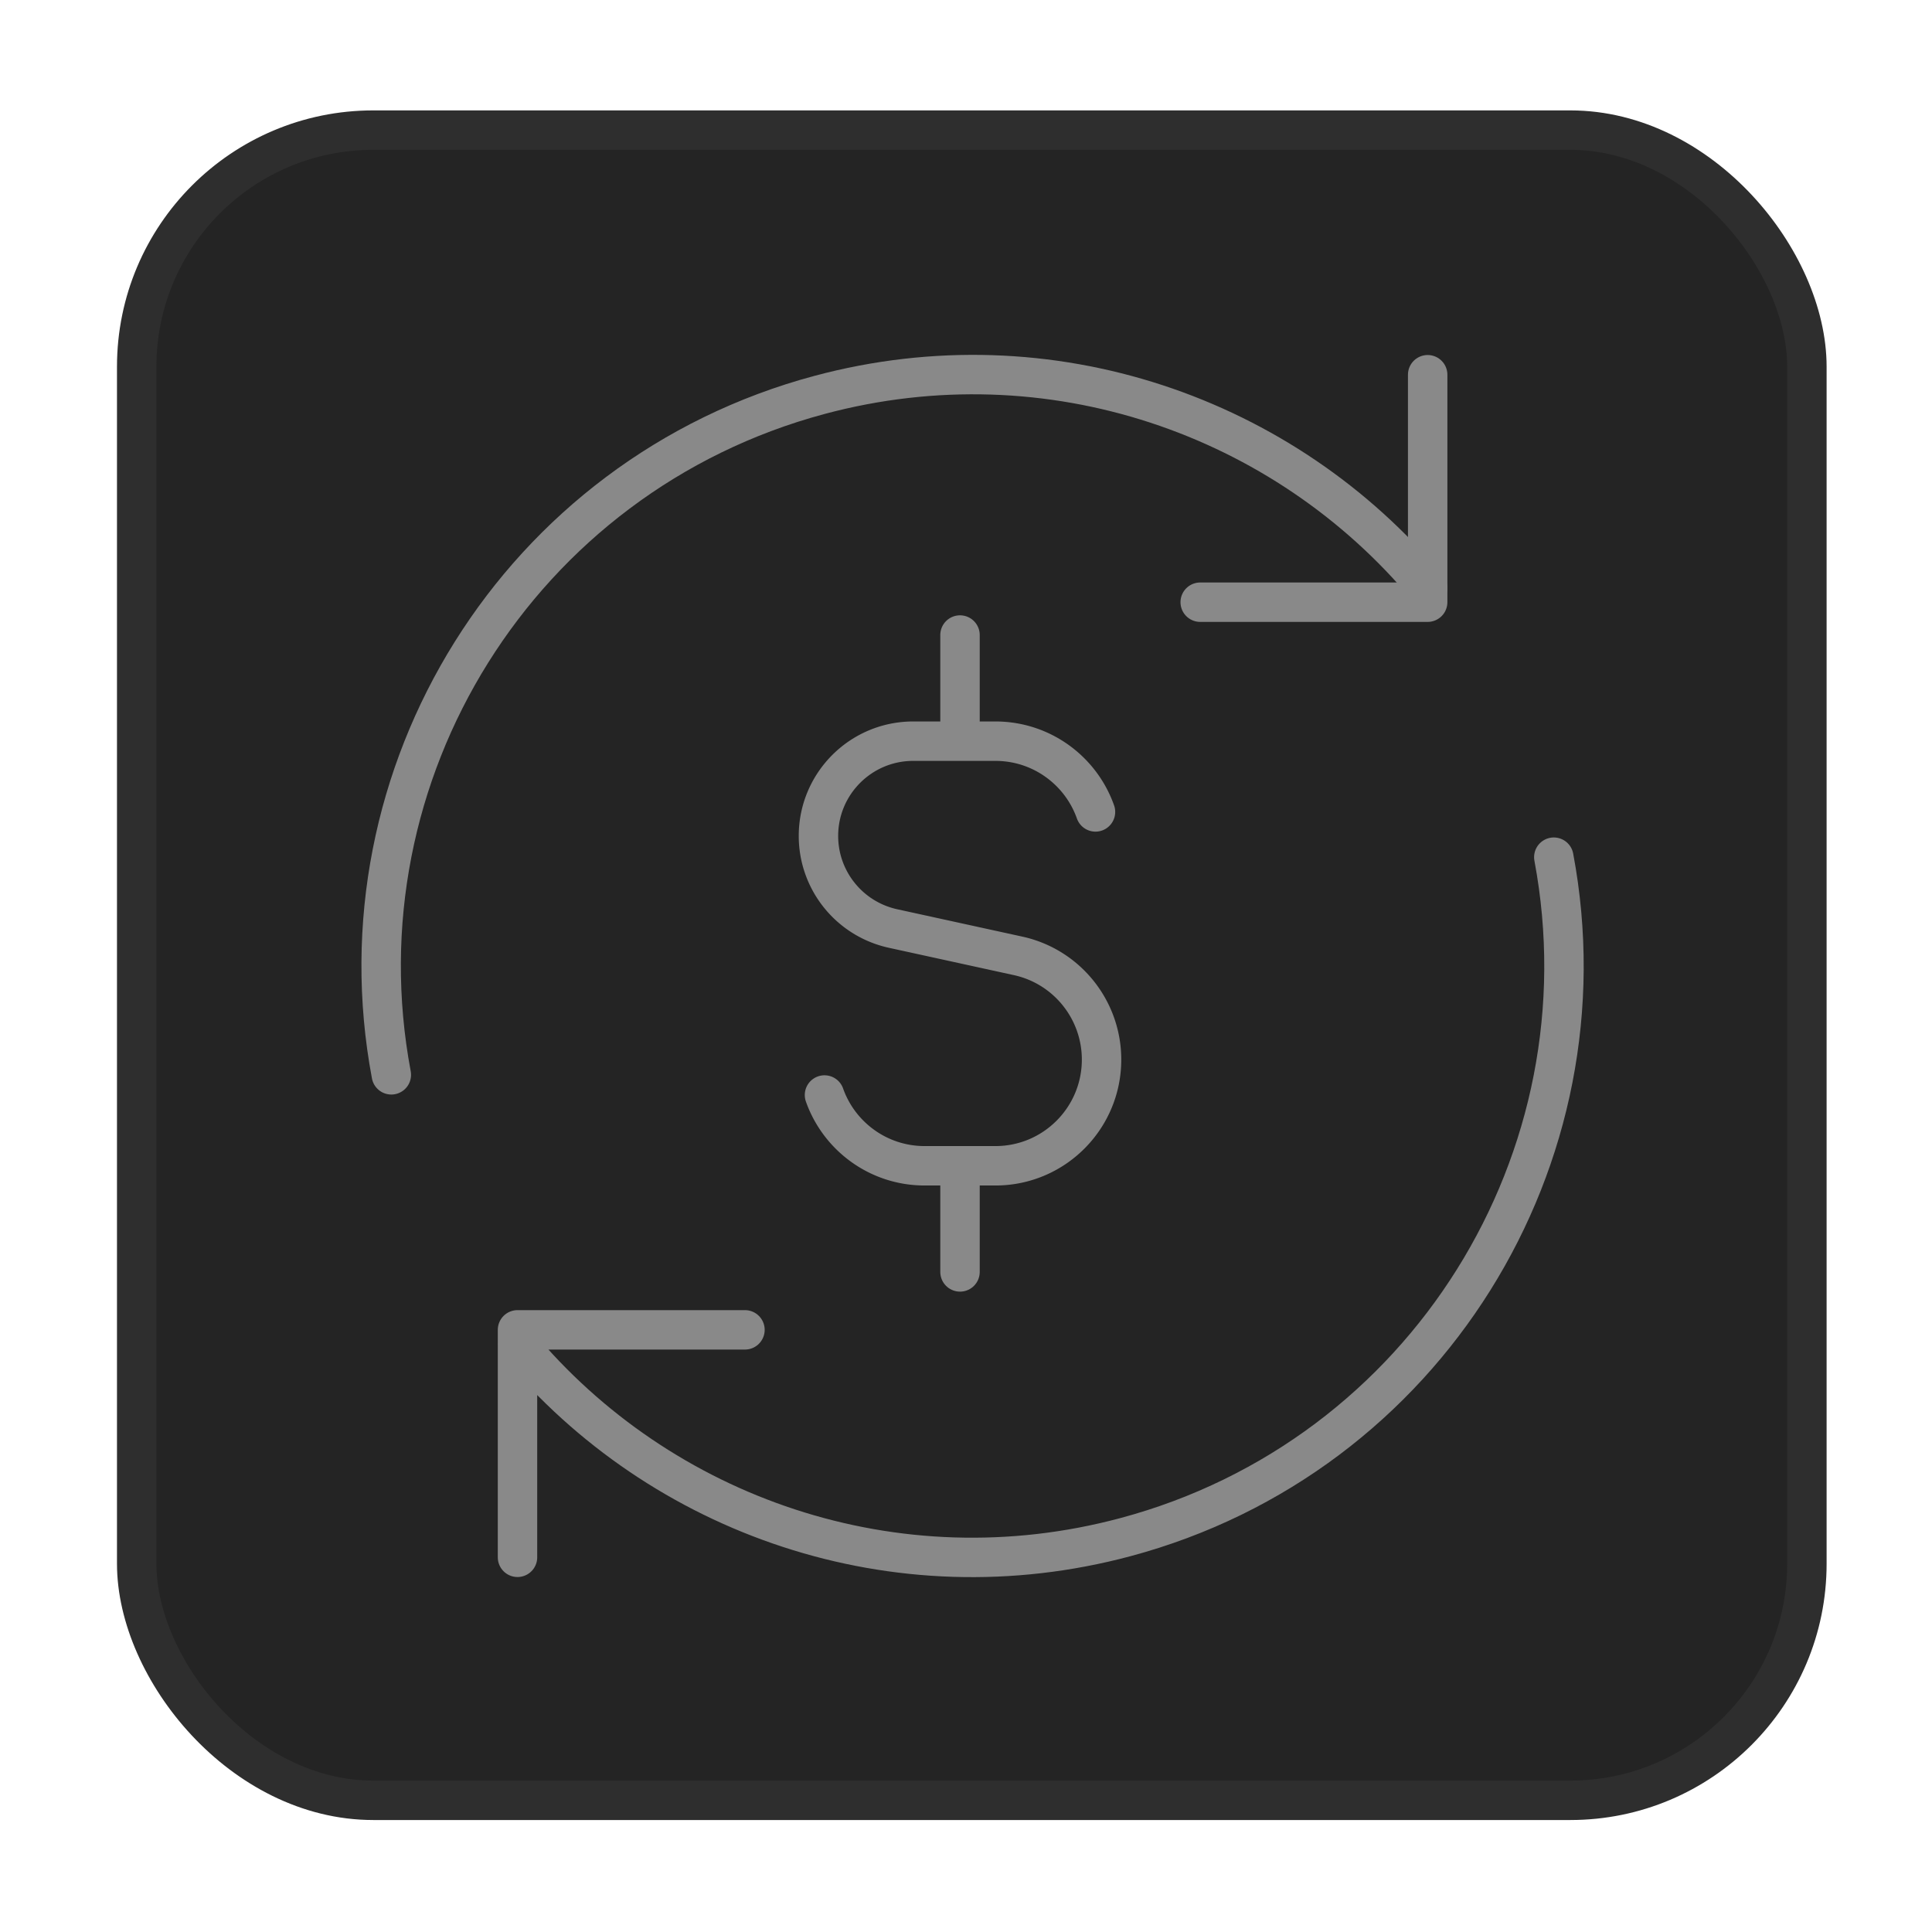
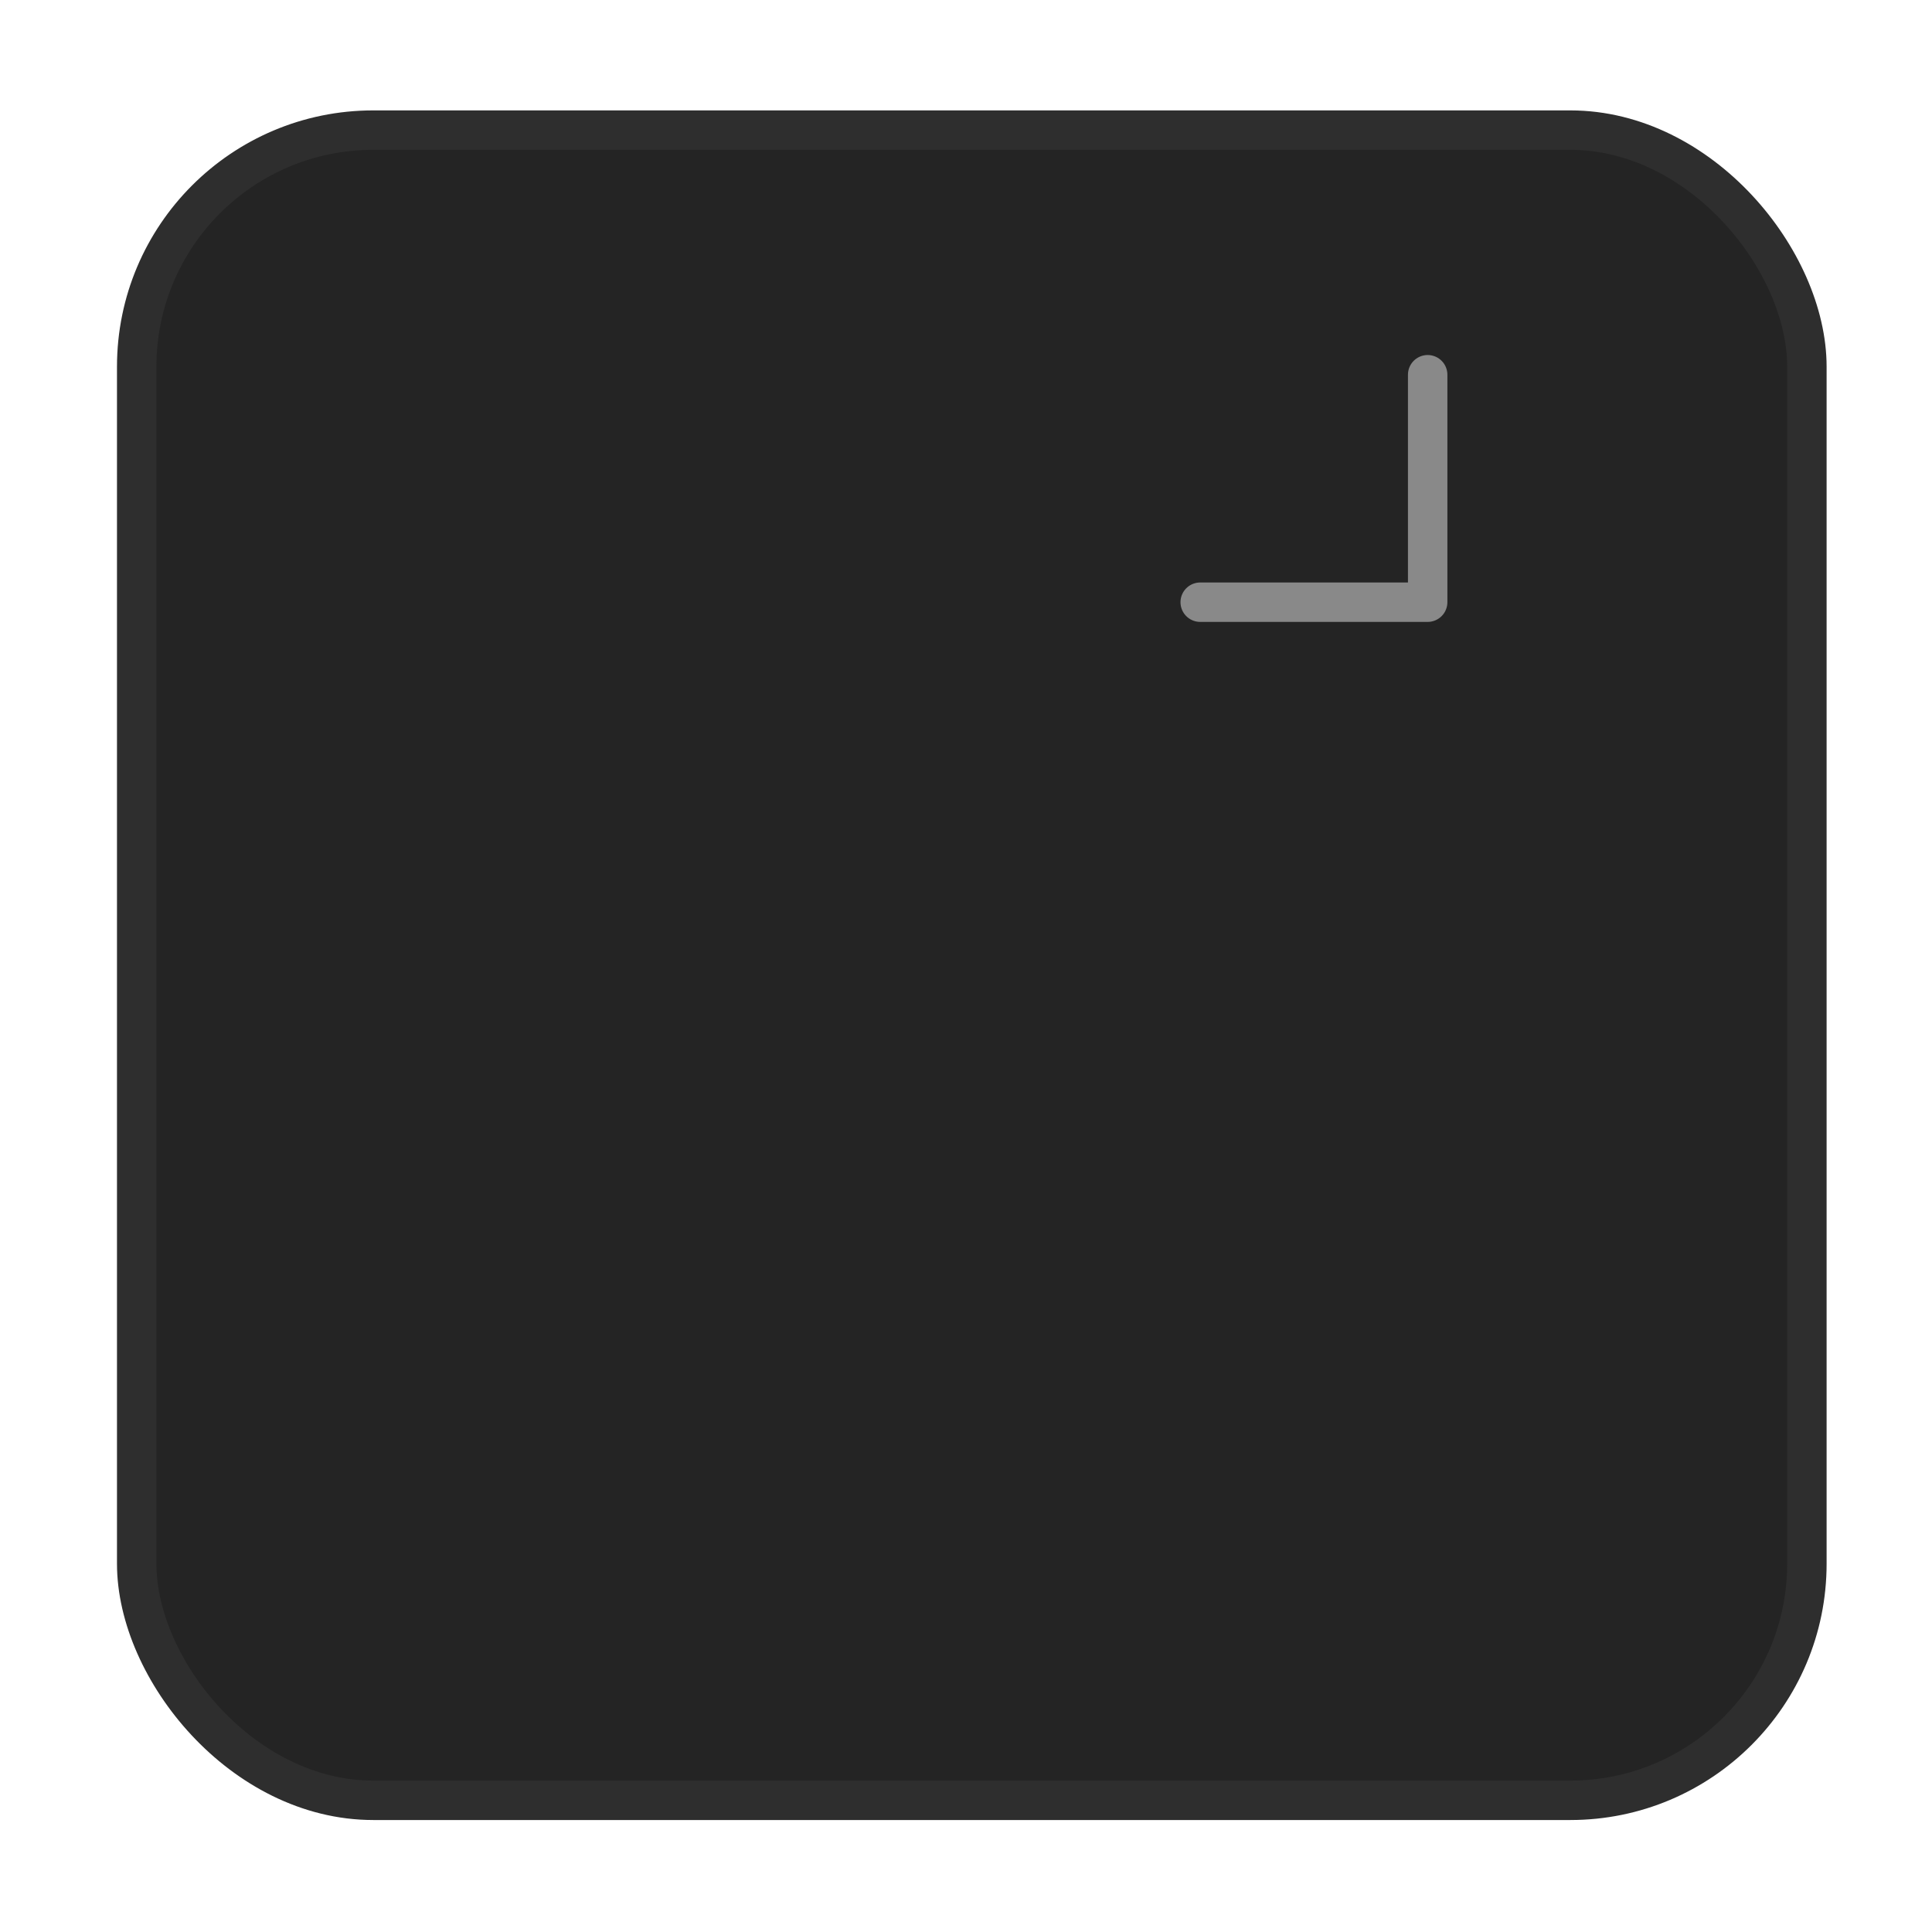
<svg xmlns="http://www.w3.org/2000/svg" width="49" height="49" fill="none">
  <rect x="3.467" y="3.3" width="42.36" height="42.36" rx="6" fill="#242424" stroke="#2e2e2e" />
  <g stroke="#898989" stroke-linecap="round" stroke-linejoin="round">
-     <path d="M27.784 20.592a2.69 2.69 0 0 0-.532-.897c-.493-.551-1.209-.897-2.007-.897h-2.084c-1.327 0-2.403 1.076-2.403 2.403 0 1.129.786 2.106 1.89 2.348l3.173.694c1.236.27 2.117 1.366 2.117 2.631 0 1.487-1.205 2.693-2.692 2.693H23.45c-1.172 0-2.169-.749-2.539-1.795m3.437-8.974v-2.692" />
-     <path d="M24.348 32.259v-2.692m-11.223 9.93v-5.769h5.769M39.408 21.74c1.435 7.634-3.236 15.202-10.863 17.245-5.837 1.564-11.794-.54-15.421-4.899M9.925 27.26c-1.435-7.634 3.236-15.202 10.863-17.245 5.837-1.564 11.793.54 15.42 4.898" />
    <path d="M36.209 9.504v5.769h-5.769" />
  </g>
</svg>